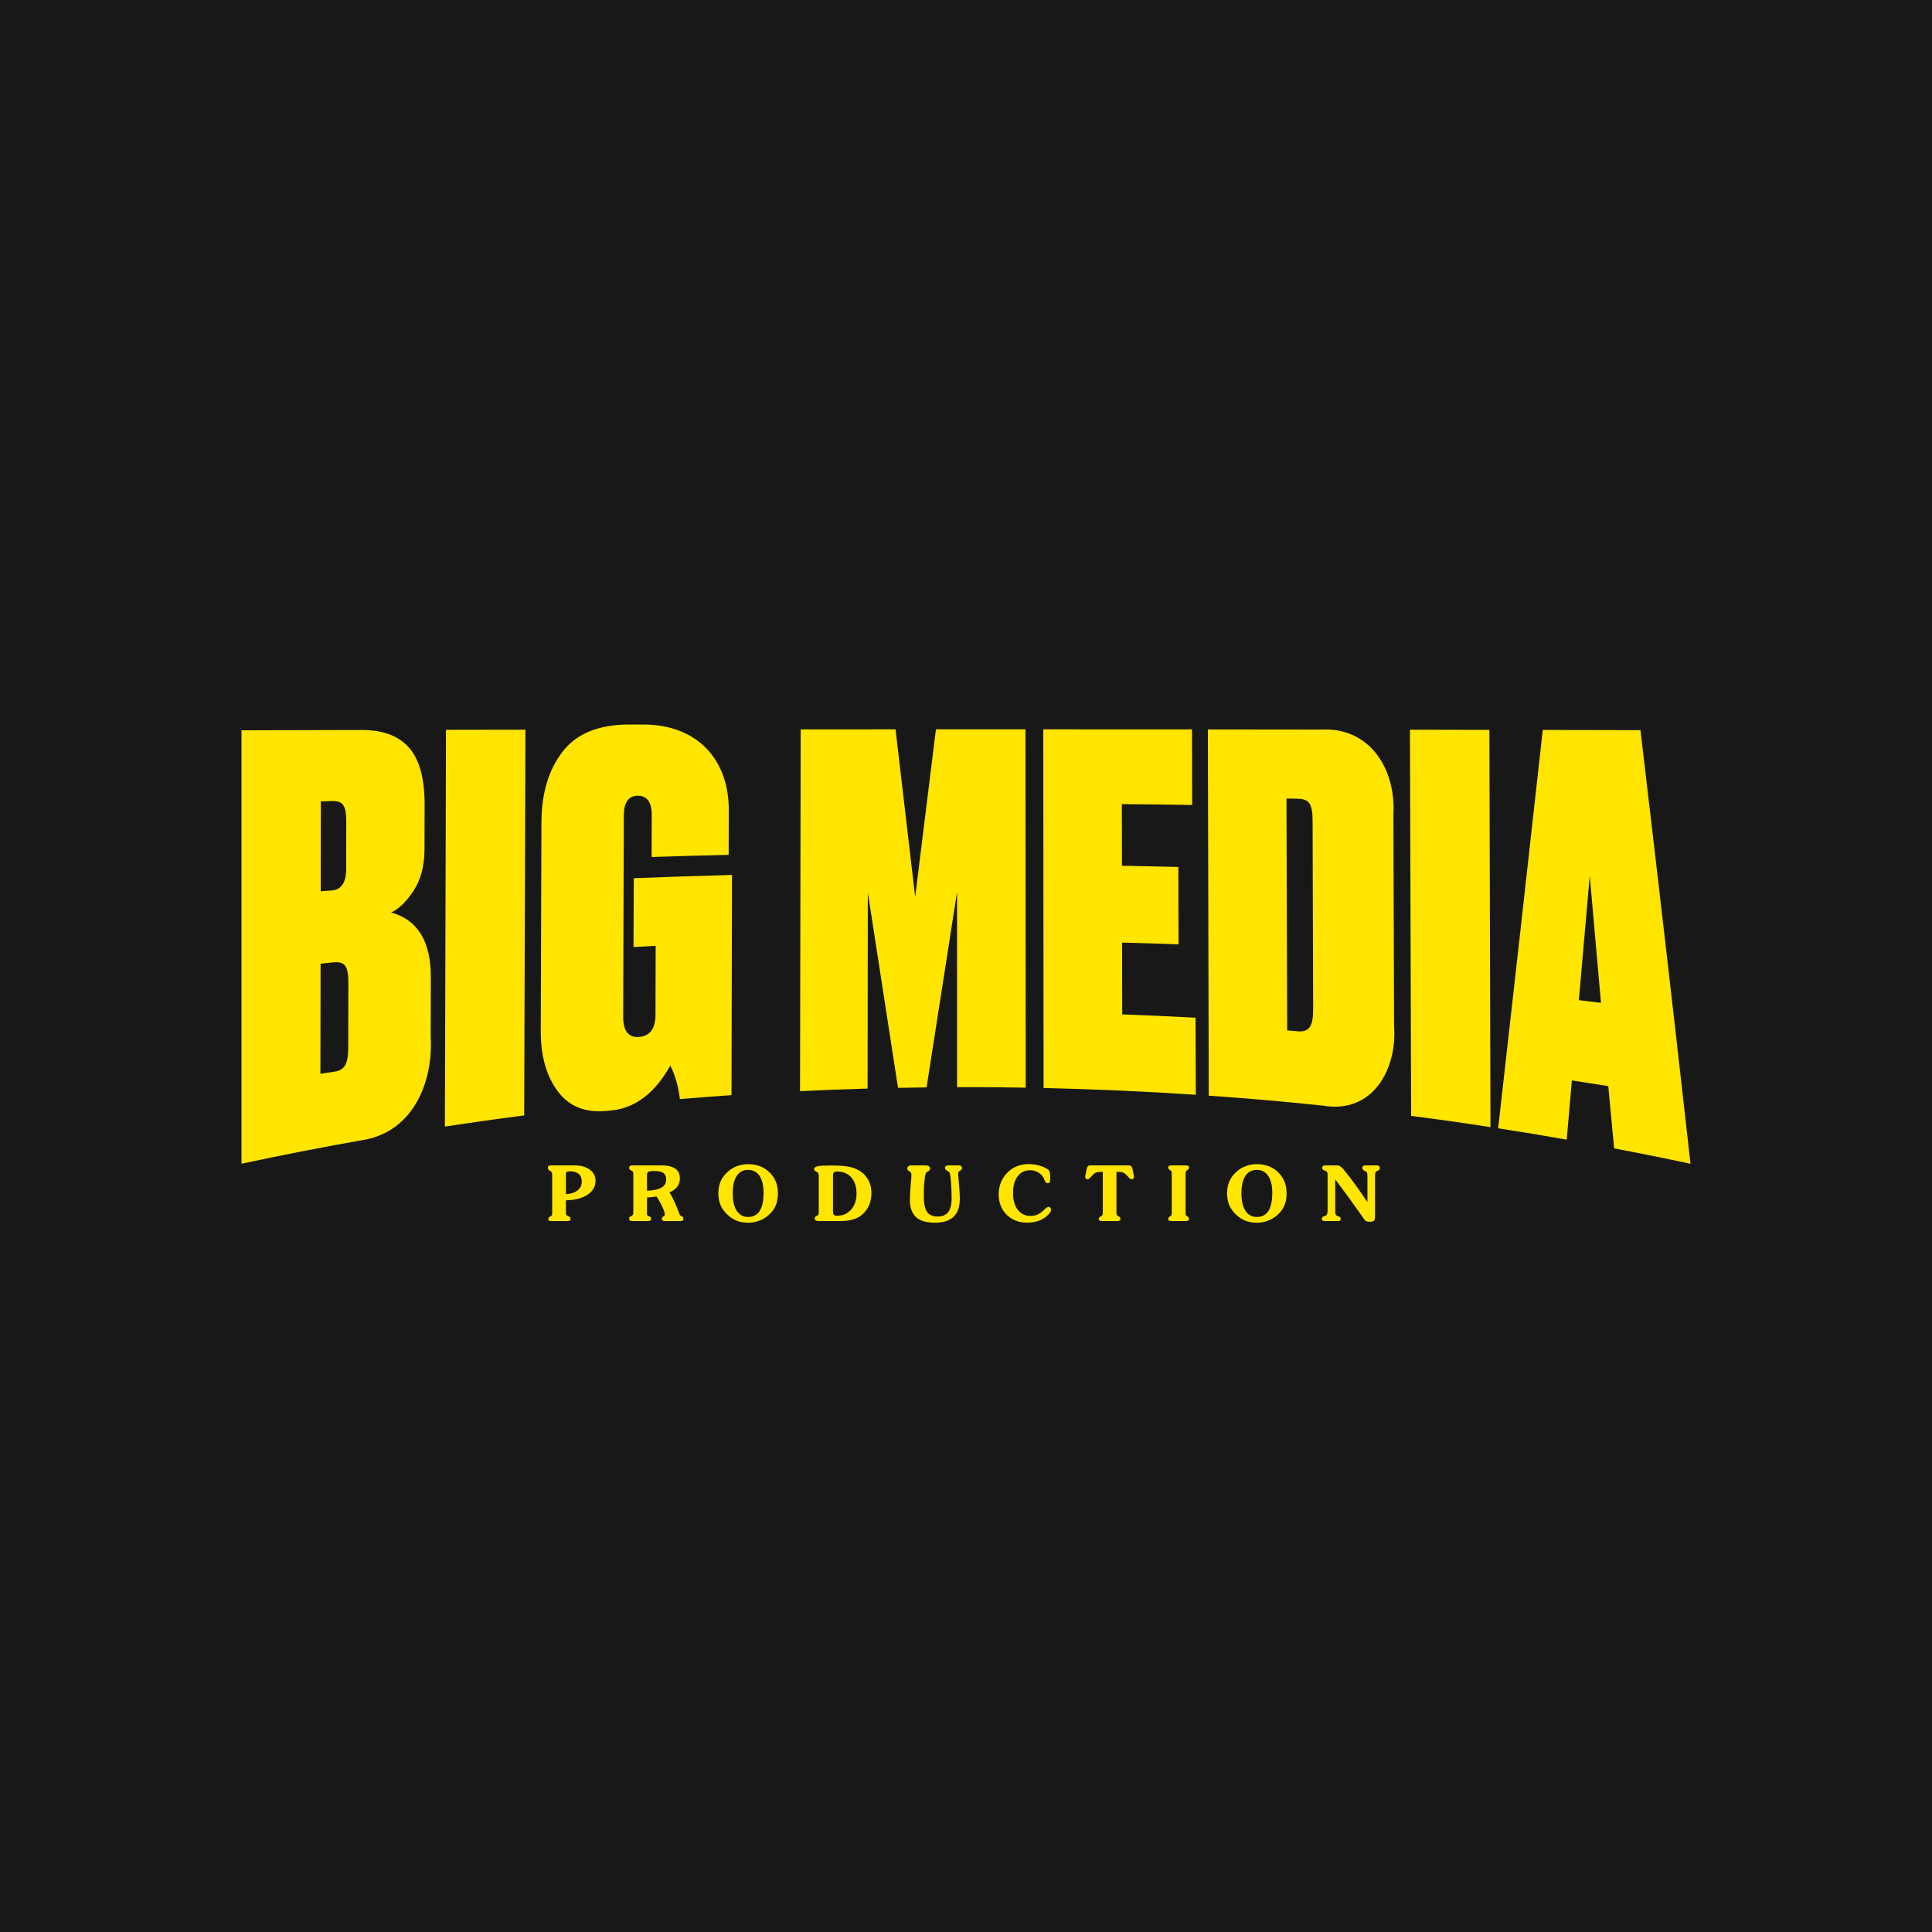
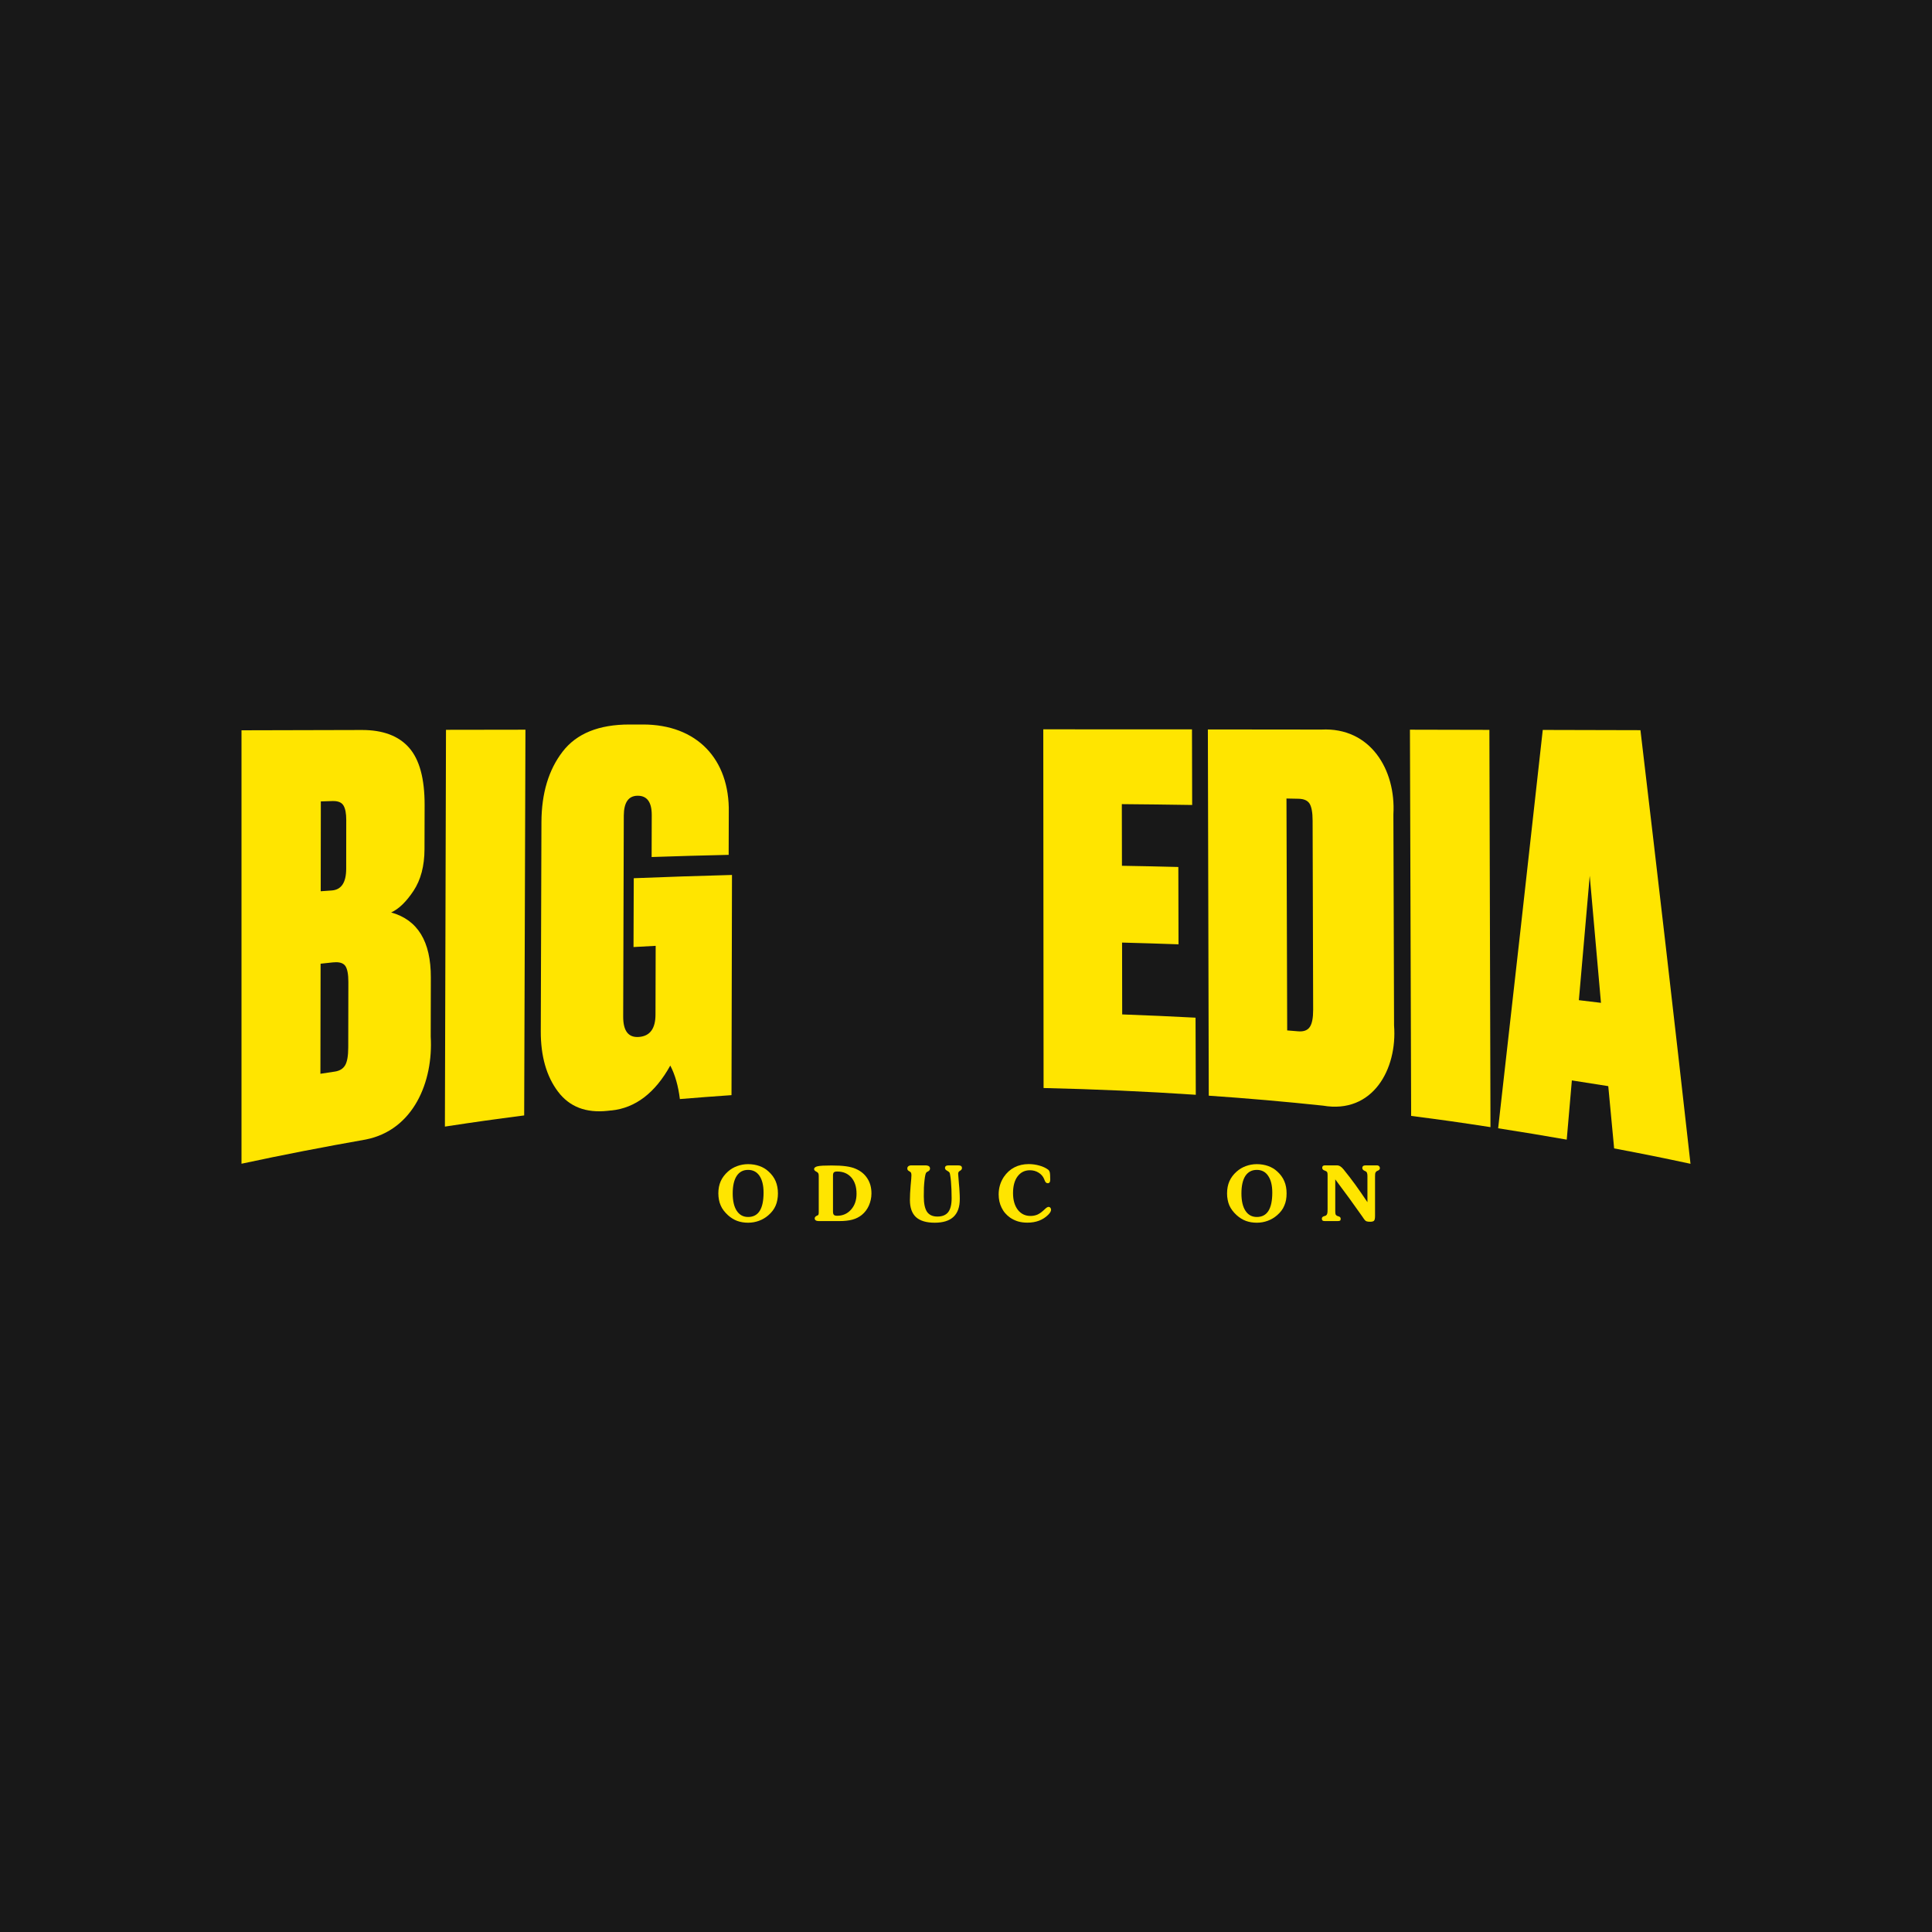
<svg xmlns="http://www.w3.org/2000/svg" width="32" height="32" viewBox="0 0 32 32" fill="none">
  <rect width="32" height="32" fill="#181818" />
-   <path d="M19.64 19.302C19.676 19.302 19.694 19.314 19.694 19.339C19.694 19.354 19.684 19.368 19.663 19.383C19.661 19.385 19.659 19.386 19.657 19.387C19.656 19.388 19.654 19.389 19.653 19.39C19.647 19.394 19.643 19.401 19.64 19.41C19.638 19.419 19.637 19.435 19.637 19.456V20.062C19.637 20.075 19.637 20.086 19.637 20.095C19.638 20.103 19.638 20.11 19.639 20.115C19.64 20.121 19.641 20.125 19.642 20.128C19.644 20.131 19.646 20.133 19.648 20.135C19.65 20.135 19.652 20.137 19.654 20.138C19.656 20.14 19.659 20.141 19.662 20.143C19.683 20.157 19.694 20.172 19.694 20.189C19.694 20.213 19.675 20.225 19.638 20.225H19.403C19.367 20.225 19.349 20.213 19.349 20.188C19.349 20.174 19.359 20.16 19.379 20.146C19.382 20.144 19.384 20.143 19.387 20.142C19.389 20.14 19.39 20.139 19.392 20.138C19.398 20.134 19.401 20.127 19.404 20.117C19.407 20.107 19.408 20.092 19.408 20.07V19.466C19.408 19.442 19.407 19.424 19.405 19.413C19.403 19.403 19.4 19.396 19.395 19.392C19.394 19.391 19.392 19.39 19.389 19.388C19.387 19.386 19.384 19.384 19.38 19.382C19.36 19.369 19.349 19.354 19.349 19.339C19.349 19.314 19.368 19.302 19.406 19.302H19.64Z" fill="#FFE500" />
  <path d="M20.562 19.767C20.562 19.89 20.584 19.987 20.629 20.055C20.674 20.123 20.736 20.157 20.817 20.157C20.988 20.157 21.073 20.023 21.073 19.753C21.073 19.634 21.05 19.542 21.005 19.476C20.961 19.41 20.898 19.377 20.817 19.377C20.735 19.377 20.672 19.41 20.627 19.477C20.584 19.544 20.562 19.64 20.562 19.767ZM20.324 19.767C20.324 19.691 20.337 19.624 20.363 19.565C20.389 19.506 20.429 19.452 20.484 19.404C20.529 19.364 20.58 19.334 20.636 19.314C20.693 19.293 20.753 19.282 20.817 19.282C20.886 19.282 20.948 19.293 21.005 19.313C21.061 19.333 21.112 19.363 21.156 19.404C21.209 19.452 21.247 19.505 21.272 19.564C21.298 19.623 21.31 19.691 21.31 19.767C21.31 19.805 21.307 19.841 21.301 19.875C21.295 19.908 21.285 19.94 21.272 19.969C21.26 19.999 21.244 20.027 21.224 20.053C21.204 20.079 21.181 20.104 21.153 20.128C21.107 20.168 21.055 20.199 20.998 20.22C20.941 20.241 20.881 20.252 20.817 20.252C20.751 20.252 20.691 20.242 20.636 20.222C20.582 20.202 20.531 20.17 20.484 20.128C20.456 20.103 20.433 20.077 20.412 20.05C20.392 20.024 20.376 19.996 20.362 19.966C20.349 19.936 20.34 19.905 20.334 19.872C20.327 19.839 20.324 19.804 20.324 19.767Z" fill="#FFE500" />
  <path d="M22.116 19.534V20.058C22.116 20.087 22.118 20.107 22.123 20.117C22.128 20.126 22.137 20.134 22.15 20.14C22.152 20.14 22.155 20.142 22.158 20.143C22.161 20.144 22.165 20.145 22.169 20.146C22.194 20.153 22.206 20.167 22.206 20.186C22.206 20.201 22.203 20.211 22.196 20.217C22.189 20.222 22.175 20.225 22.155 20.225H21.945C21.926 20.225 21.913 20.222 21.905 20.216C21.898 20.209 21.894 20.2 21.894 20.186C21.894 20.166 21.905 20.152 21.926 20.146C21.948 20.139 21.96 20.135 21.962 20.133C21.972 20.125 21.979 20.115 21.983 20.102C21.987 20.09 21.989 20.066 21.989 20.029V19.461C21.989 19.439 21.987 19.424 21.982 19.415C21.978 19.407 21.97 19.4 21.957 19.395C21.955 19.394 21.953 19.393 21.949 19.392C21.946 19.39 21.942 19.389 21.938 19.387C21.913 19.379 21.9 19.364 21.9 19.342C21.9 19.316 21.915 19.302 21.946 19.302H22.144C22.183 19.302 22.219 19.325 22.253 19.369C22.255 19.371 22.257 19.373 22.259 19.375C22.26 19.378 22.262 19.379 22.263 19.381C22.32 19.451 22.381 19.53 22.446 19.619C22.511 19.709 22.578 19.806 22.649 19.912V19.475C22.649 19.455 22.646 19.44 22.642 19.428C22.639 19.417 22.633 19.409 22.624 19.404C22.621 19.402 22.618 19.4 22.614 19.398C22.611 19.397 22.607 19.395 22.602 19.393C22.577 19.381 22.564 19.366 22.564 19.346C22.564 19.317 22.583 19.302 22.62 19.302H22.805C22.821 19.302 22.833 19.307 22.841 19.315C22.85 19.323 22.855 19.335 22.855 19.35C22.855 19.367 22.843 19.381 22.821 19.39C22.817 19.392 22.814 19.393 22.811 19.394C22.809 19.395 22.807 19.396 22.805 19.397C22.793 19.405 22.786 19.413 22.782 19.423C22.777 19.433 22.775 19.454 22.775 19.485V20.137C22.775 20.18 22.77 20.207 22.758 20.219C22.748 20.23 22.726 20.236 22.694 20.236C22.668 20.236 22.648 20.234 22.636 20.229C22.622 20.225 22.61 20.215 22.6 20.201C22.598 20.198 22.593 20.192 22.586 20.182C22.579 20.172 22.57 20.158 22.558 20.141C22.487 20.04 22.415 19.94 22.342 19.839C22.268 19.738 22.193 19.637 22.116 19.534Z" fill="#FFE500" />
-   <path d="M18.492 20.062C18.492 20.075 18.492 20.085 18.492 20.094C18.493 20.102 18.494 20.109 18.496 20.115C18.497 20.12 18.498 20.124 18.501 20.127C18.503 20.13 18.505 20.132 18.508 20.134C18.513 20.137 18.517 20.14 18.522 20.143C18.547 20.157 18.559 20.172 18.559 20.189C18.559 20.213 18.539 20.225 18.499 20.225H18.255C18.218 20.225 18.199 20.213 18.199 20.188C18.199 20.172 18.211 20.157 18.235 20.144C18.238 20.142 18.241 20.141 18.243 20.14C18.245 20.139 18.247 20.138 18.248 20.137C18.254 20.133 18.259 20.127 18.262 20.117C18.265 20.107 18.266 20.092 18.266 20.07V19.41H18.214C18.187 19.41 18.163 19.415 18.142 19.427C18.122 19.437 18.099 19.458 18.074 19.488C18.073 19.489 18.073 19.489 18.072 19.49C18.071 19.491 18.07 19.492 18.07 19.493C18.047 19.52 18.028 19.533 18.012 19.533C17.987 19.533 17.975 19.518 17.975 19.49C17.975 19.484 17.975 19.48 17.975 19.477C17.976 19.473 17.976 19.47 17.977 19.467L17.999 19.363C18.003 19.34 18.01 19.324 18.019 19.316C18.029 19.307 18.044 19.302 18.064 19.302H18.693C18.703 19.302 18.711 19.303 18.718 19.306C18.726 19.307 18.732 19.311 18.737 19.316C18.742 19.32 18.746 19.326 18.749 19.334C18.752 19.342 18.755 19.351 18.758 19.363L18.779 19.468C18.781 19.473 18.782 19.48 18.782 19.49C18.782 19.504 18.779 19.515 18.772 19.522C18.766 19.529 18.757 19.533 18.745 19.533C18.728 19.533 18.709 19.52 18.687 19.493C18.686 19.492 18.685 19.491 18.685 19.49C18.684 19.489 18.683 19.489 18.682 19.488C18.669 19.473 18.657 19.46 18.646 19.45C18.635 19.44 18.624 19.432 18.613 19.427C18.593 19.415 18.569 19.41 18.543 19.41H18.492V20.062Z" fill="#FFE500" />
  <path d="M16.541 19.783C16.541 19.677 16.569 19.581 16.627 19.493C16.674 19.424 16.732 19.371 16.802 19.335C16.872 19.299 16.951 19.281 17.039 19.281C17.101 19.281 17.161 19.29 17.217 19.306C17.246 19.314 17.273 19.324 17.296 19.335C17.32 19.346 17.341 19.359 17.36 19.373C17.373 19.383 17.382 19.397 17.387 19.416C17.392 19.434 17.395 19.474 17.395 19.538C17.395 19.578 17.381 19.598 17.354 19.598C17.331 19.598 17.314 19.582 17.303 19.551C17.301 19.545 17.299 19.541 17.297 19.537C17.296 19.533 17.294 19.529 17.293 19.526C17.274 19.482 17.244 19.448 17.201 19.422C17.159 19.396 17.112 19.383 17.059 19.383C16.973 19.383 16.905 19.417 16.854 19.485C16.804 19.552 16.779 19.644 16.779 19.762C16.779 19.876 16.805 19.968 16.857 20.037C16.91 20.105 16.98 20.14 17.068 20.14C17.108 20.14 17.144 20.133 17.178 20.12C17.21 20.106 17.244 20.084 17.28 20.051C17.283 20.049 17.287 20.045 17.29 20.042C17.294 20.038 17.299 20.034 17.304 20.029C17.331 20.003 17.352 19.99 17.367 19.99C17.379 19.99 17.389 19.994 17.397 20.004C17.405 20.013 17.409 20.024 17.409 20.037C17.409 20.049 17.405 20.062 17.397 20.076C17.389 20.09 17.377 20.105 17.362 20.12C17.275 20.207 17.16 20.251 17.017 20.251C16.96 20.251 16.907 20.244 16.86 20.23C16.814 20.216 16.771 20.195 16.731 20.168C16.7 20.146 16.673 20.122 16.65 20.095C16.626 20.068 16.606 20.037 16.59 20.004C16.557 19.938 16.541 19.864 16.541 19.783Z" fill="#FFE500" />
  <path d="M15.096 19.302H15.32C15.35 19.302 15.372 19.307 15.384 19.315C15.397 19.323 15.404 19.337 15.404 19.356C15.404 19.376 15.392 19.392 15.368 19.404C15.357 19.409 15.349 19.414 15.344 19.419C15.331 19.432 15.321 19.475 15.313 19.548C15.309 19.584 15.305 19.625 15.303 19.67C15.302 19.715 15.301 19.765 15.301 19.819C15.301 19.934 15.319 20.018 15.354 20.071C15.39 20.123 15.447 20.15 15.527 20.15C15.608 20.15 15.667 20.125 15.705 20.077C15.743 20.027 15.762 19.951 15.762 19.846C15.762 19.743 15.758 19.651 15.751 19.57C15.747 19.529 15.744 19.497 15.739 19.472C15.736 19.448 15.732 19.431 15.728 19.423C15.722 19.413 15.708 19.402 15.686 19.39C15.663 19.378 15.652 19.363 15.652 19.346C15.652 19.331 15.657 19.32 15.667 19.313C15.677 19.306 15.693 19.302 15.714 19.302H15.868C15.892 19.302 15.908 19.306 15.918 19.313C15.928 19.32 15.933 19.331 15.933 19.346C15.933 19.355 15.931 19.363 15.927 19.369C15.924 19.374 15.917 19.381 15.907 19.388C15.905 19.39 15.901 19.392 15.897 19.394C15.879 19.404 15.87 19.42 15.87 19.442C15.87 19.458 15.875 19.513 15.883 19.607C15.888 19.654 15.891 19.698 15.893 19.74C15.896 19.782 15.897 19.823 15.897 19.861C15.897 20.122 15.759 20.252 15.482 20.252C15.343 20.252 15.24 20.221 15.172 20.16C15.105 20.098 15.071 20.003 15.071 19.876C15.071 19.842 15.072 19.805 15.074 19.766C15.076 19.726 15.079 19.683 15.083 19.637C15.092 19.546 15.096 19.49 15.096 19.468C15.096 19.448 15.094 19.433 15.089 19.424C15.084 19.415 15.076 19.407 15.063 19.401C15.051 19.395 15.042 19.388 15.036 19.381C15.031 19.374 15.028 19.364 15.028 19.354C15.028 19.337 15.034 19.325 15.046 19.316C15.058 19.307 15.075 19.302 15.096 19.302Z" fill="#FFE500" />
  <path d="M13.797 20.067C13.797 20.093 13.802 20.112 13.812 20.122C13.822 20.132 13.84 20.137 13.865 20.137C13.959 20.137 14.036 20.103 14.096 20.035C14.157 19.967 14.187 19.879 14.187 19.772C14.187 19.658 14.158 19.569 14.101 19.503C14.043 19.437 13.965 19.404 13.868 19.404C13.841 19.404 13.823 19.408 13.812 19.418C13.802 19.427 13.797 19.445 13.797 19.47V20.067ZM13.561 20.075V19.482C13.561 19.462 13.559 19.448 13.556 19.44C13.553 19.43 13.547 19.423 13.538 19.417C13.534 19.413 13.527 19.409 13.517 19.404C13.495 19.392 13.484 19.379 13.484 19.364C13.484 19.342 13.504 19.326 13.542 19.317C13.58 19.308 13.656 19.304 13.771 19.304C13.866 19.304 13.947 19.308 14.011 19.317C14.077 19.326 14.13 19.34 14.173 19.359C14.259 19.396 14.323 19.45 14.367 19.52C14.412 19.589 14.434 19.671 14.434 19.768C14.434 19.838 14.419 19.905 14.391 19.969C14.363 20.031 14.324 20.082 14.274 20.123C14.229 20.159 14.178 20.185 14.119 20.201C14.06 20.217 13.985 20.225 13.895 20.225H13.561C13.54 20.225 13.523 20.221 13.511 20.213C13.499 20.205 13.494 20.194 13.494 20.18C13.494 20.161 13.507 20.146 13.534 20.134C13.536 20.133 13.538 20.132 13.54 20.131C13.542 20.131 13.543 20.13 13.545 20.129C13.551 20.127 13.555 20.122 13.557 20.114C13.56 20.106 13.561 20.093 13.561 20.075Z" fill="#FFE500" />
  <path d="M12.136 19.767C12.136 19.89 12.158 19.987 12.203 20.055C12.248 20.123 12.31 20.157 12.391 20.157C12.562 20.157 12.647 20.023 12.647 19.753C12.647 19.634 12.624 19.542 12.58 19.476C12.535 19.41 12.472 19.377 12.391 19.377C12.309 19.377 12.246 19.41 12.202 19.477C12.158 19.544 12.136 19.64 12.136 19.767ZM11.898 19.767C11.898 19.691 11.911 19.624 11.937 19.565C11.963 19.506 12.004 19.452 12.058 19.404C12.103 19.364 12.154 19.334 12.21 19.314C12.267 19.293 12.328 19.282 12.391 19.282C12.46 19.282 12.522 19.293 12.579 19.313C12.636 19.333 12.686 19.363 12.73 19.404C12.783 19.452 12.822 19.505 12.847 19.564C12.872 19.623 12.885 19.691 12.885 19.767C12.885 19.805 12.882 19.841 12.875 19.875C12.869 19.908 12.86 19.94 12.847 19.969C12.834 19.999 12.818 20.027 12.798 20.053C12.778 20.079 12.755 20.104 12.727 20.128C12.681 20.168 12.629 20.199 12.572 20.22C12.515 20.241 12.455 20.252 12.391 20.252C12.325 20.252 12.265 20.242 12.21 20.222C12.156 20.202 12.105 20.17 12.058 20.128C12.031 20.103 12.007 20.077 11.986 20.05C11.966 20.024 11.95 19.996 11.937 19.966C11.924 19.936 11.914 19.905 11.908 19.872C11.902 19.839 11.898 19.804 11.898 19.767Z" fill="#FFE500" />
-   <path d="M10.717 19.722C10.825 19.718 10.904 19.701 10.956 19.671C11.008 19.64 11.034 19.594 11.034 19.534C11.034 19.485 11.019 19.45 10.988 19.428C10.957 19.406 10.907 19.395 10.838 19.395C10.787 19.395 10.754 19.4 10.739 19.409C10.724 19.419 10.716 19.437 10.716 19.465L10.717 19.722ZM10.946 19.302C11.053 19.302 11.132 19.32 11.183 19.355C11.235 19.391 11.261 19.445 11.261 19.518C11.261 19.572 11.246 19.618 11.217 19.657C11.188 19.695 11.146 19.726 11.089 19.748C11.137 19.83 11.178 19.914 11.211 19.998C11.244 20.082 11.261 20.125 11.262 20.127C11.264 20.129 11.274 20.135 11.292 20.145C11.31 20.155 11.319 20.169 11.319 20.186C11.319 20.201 11.316 20.211 11.308 20.216C11.3 20.222 11.283 20.225 11.258 20.225H11.011C10.995 20.225 10.983 20.222 10.974 20.216C10.966 20.209 10.962 20.201 10.962 20.189C10.962 20.18 10.964 20.171 10.968 20.165C10.971 20.159 10.978 20.152 10.988 20.147L10.995 20.143C11.006 20.138 11.011 20.129 11.011 20.114C11.011 20.09 10.999 20.05 10.973 19.995C10.961 19.968 10.946 19.939 10.93 19.909C10.913 19.88 10.895 19.849 10.873 19.817C10.85 19.821 10.825 19.825 10.799 19.828C10.773 19.831 10.746 19.832 10.717 19.833L10.716 20.102C10.716 20.115 10.718 20.124 10.722 20.129C10.726 20.134 10.735 20.139 10.749 20.145C10.762 20.15 10.771 20.155 10.775 20.161C10.78 20.167 10.783 20.175 10.783 20.186C10.783 20.201 10.779 20.211 10.771 20.217C10.763 20.222 10.748 20.225 10.724 20.225H10.471C10.438 20.225 10.421 20.212 10.421 20.187C10.421 20.176 10.423 20.167 10.427 20.161C10.431 20.155 10.441 20.149 10.454 20.142C10.469 20.135 10.479 20.127 10.483 20.119C10.488 20.11 10.49 20.09 10.49 20.059V19.458C10.49 19.434 10.488 19.417 10.483 19.409C10.479 19.402 10.47 19.394 10.454 19.387C10.442 19.381 10.433 19.375 10.428 19.369C10.423 19.362 10.421 19.353 10.421 19.342C10.421 19.316 10.438 19.302 10.472 19.302H10.946Z" fill="#FFE500" />
-   <path d="M9.373 19.78C9.455 19.775 9.519 19.754 9.566 19.717C9.613 19.679 9.636 19.631 9.636 19.571C9.636 19.515 9.62 19.473 9.586 19.444C9.554 19.415 9.505 19.401 9.441 19.401C9.413 19.401 9.394 19.404 9.386 19.41C9.377 19.417 9.373 19.434 9.373 19.462V19.78ZM9.373 19.881V20.072C9.373 20.097 9.375 20.114 9.379 20.121C9.384 20.128 9.393 20.135 9.407 20.141C9.408 20.142 9.41 20.142 9.411 20.143C9.437 20.154 9.45 20.168 9.45 20.186C9.45 20.201 9.446 20.211 9.437 20.217C9.429 20.222 9.412 20.225 9.387 20.225H9.119C9.094 20.225 9.082 20.213 9.082 20.189C9.082 20.173 9.092 20.16 9.112 20.15C9.115 20.148 9.117 20.146 9.119 20.145C9.122 20.144 9.124 20.143 9.125 20.142C9.129 20.14 9.132 20.137 9.135 20.135C9.138 20.132 9.14 20.128 9.142 20.125C9.143 20.12 9.144 20.116 9.145 20.11C9.146 20.105 9.146 20.097 9.146 20.088V19.477C9.146 19.448 9.144 19.43 9.14 19.421C9.137 19.412 9.131 19.405 9.12 19.398C9.119 19.398 9.117 19.397 9.114 19.395C9.112 19.394 9.109 19.392 9.106 19.39C9.085 19.38 9.074 19.365 9.074 19.345C9.074 19.317 9.09 19.302 9.122 19.302H9.511C9.618 19.302 9.704 19.326 9.768 19.372C9.832 19.419 9.864 19.48 9.864 19.557C9.864 19.652 9.82 19.729 9.732 19.788C9.644 19.846 9.524 19.878 9.373 19.881Z" fill="#FFE500" />
  <path d="M4 19.275C4 16.883 4 14.49 4 12.096C4.664 12.094 5.328 12.093 5.992 12.091C6.343 12.09 6.604 12.189 6.776 12.385C6.948 12.581 7.034 12.896 7.033 13.336C7.032 13.627 7.031 13.774 7.031 14.066C7.03 14.345 6.969 14.573 6.85 14.754C6.73 14.935 6.607 15.055 6.479 15.113C6.919 15.236 7.138 15.594 7.136 16.192C7.135 16.583 7.135 16.777 7.134 17.169C7.178 17.914 6.85 18.717 6.058 18.874C5.371 18.995 4.683 19.128 4 19.275ZM5.505 13.268C5.429 13.27 5.39 13.272 5.314 13.274C5.313 13.87 5.313 14.167 5.312 14.762C5.386 14.757 5.422 14.754 5.495 14.749C5.654 14.737 5.733 14.618 5.734 14.391C5.734 14.068 5.735 13.906 5.735 13.582C5.735 13.472 5.72 13.392 5.688 13.34C5.657 13.289 5.595 13.265 5.506 13.268L5.505 13.268ZM5.524 15.939C5.439 15.948 5.396 15.953 5.31 15.962C5.309 16.691 5.309 17.056 5.307 17.785C5.402 17.771 5.45 17.763 5.545 17.749C5.625 17.737 5.681 17.703 5.716 17.645C5.75 17.588 5.768 17.489 5.768 17.348C5.768 16.914 5.769 16.697 5.77 16.264C5.77 16.135 5.753 16.047 5.719 15.998C5.684 15.95 5.619 15.93 5.524 15.94L5.524 15.939Z" fill="#FFE500" />
  <path d="M8.703 12.086C8.696 14.216 8.689 16.345 8.682 18.475C8.157 18.543 7.894 18.58 7.369 18.66C7.375 16.469 7.381 14.279 7.387 12.088C7.913 12.087 8.176 12.087 8.703 12.086Z" fill="#FFE500" />
  <path d="M10.126 18.392C10.1 18.395 10.088 18.396 10.062 18.399C9.705 18.437 9.432 18.333 9.241 18.079C9.051 17.827 8.956 17.493 8.957 17.083C8.961 15.927 8.965 14.77 8.968 13.614C8.97 13.141 9.086 12.751 9.319 12.449C9.551 12.148 9.92 12 10.425 12H10.648C11.541 11.999 12.087 12.572 12.071 13.458C12.07 13.739 12.07 13.878 12.069 14.159C11.559 14.171 11.303 14.178 10.793 14.195C10.793 13.916 10.794 13.777 10.795 13.499C10.795 13.284 10.716 13.177 10.557 13.18C10.408 13.183 10.333 13.293 10.332 13.51C10.329 14.619 10.325 15.728 10.322 16.837C10.321 17.077 10.409 17.189 10.584 17.175C10.765 17.161 10.856 17.038 10.857 16.807C10.858 16.351 10.859 16.122 10.86 15.666C10.713 15.674 10.64 15.678 10.493 15.686C10.495 15.23 10.495 15.002 10.497 14.546C11.147 14.521 11.473 14.51 12.124 14.492C12.121 15.707 12.118 16.923 12.116 18.139C11.773 18.163 11.602 18.176 11.261 18.204C11.234 17.987 11.182 17.802 11.102 17.649C10.851 18.102 10.525 18.352 10.126 18.393V18.392Z" fill="#FFE500" />
-   <path d="M13.251 18.073C13.255 16.076 13.258 14.078 13.262 12.081C13.891 12.081 14.205 12.081 14.833 12.08C14.941 13.005 15.049 13.93 15.158 14.855C15.273 13.93 15.387 13.005 15.502 12.08C16.095 12.08 16.392 12.08 16.985 12.08C16.986 14.058 16.987 16.037 16.989 18.015C16.534 18.007 16.306 18.006 15.852 18.007C15.852 16.929 15.852 15.851 15.852 14.773C15.684 15.852 15.516 16.932 15.347 18.011C15.158 18.013 15.064 18.014 14.874 18.018C14.707 16.94 14.54 15.862 14.374 14.783C14.373 15.865 14.371 16.947 14.37 18.03C13.922 18.043 13.698 18.052 13.249 18.073L13.251 18.073Z" fill="#FFE500" />
  <path d="M17.279 12.08C18.101 12.08 18.922 12.08 19.743 12.081C19.744 12.582 19.745 12.832 19.746 13.333C19.28 13.326 19.048 13.323 18.581 13.319C18.582 13.727 18.583 13.932 18.583 14.34C18.957 14.347 19.143 14.35 19.517 14.36C19.518 14.872 19.519 15.128 19.52 15.641C19.146 15.628 18.959 15.622 18.585 15.612C18.586 16.088 18.587 16.326 18.587 16.802C19.073 16.82 19.316 16.831 19.802 16.856C19.804 17.367 19.804 17.622 19.806 18.133C18.966 18.077 18.126 18.04 17.285 18.021C17.283 16.041 17.282 14.061 17.28 12.08L17.279 12.08Z" fill="#FFE500" />
  <path d="M20.021 18.148C20.016 16.125 20.011 14.104 20.006 12.082C20.758 12.082 21.134 12.083 21.887 12.084C22.697 12.043 23.122 12.748 23.079 13.488C23.082 14.654 23.086 15.819 23.09 16.985C23.146 17.709 22.737 18.454 21.914 18.313C21.284 18.246 20.652 18.191 20.021 18.148H20.021ZM21.308 13.227C21.312 14.507 21.316 15.788 21.32 17.067C21.393 17.073 21.43 17.076 21.503 17.082C21.594 17.089 21.658 17.065 21.695 17.009C21.732 16.954 21.75 16.86 21.75 16.726C21.747 15.682 21.743 14.638 21.741 13.594C21.741 13.46 21.724 13.367 21.692 13.313C21.66 13.26 21.599 13.232 21.509 13.23C21.429 13.229 21.389 13.228 21.309 13.226L21.308 13.227Z" fill="#FFE500" />
  <path d="M24.669 12.088C24.675 14.281 24.681 16.475 24.687 18.669C24.162 18.588 23.899 18.551 23.373 18.483C23.367 16.351 23.36 14.219 23.353 12.086C23.879 12.087 24.142 12.088 24.669 12.089V12.088Z" fill="#FFE500" />
  <path d="M26.735 19.02C26.696 18.607 26.677 18.401 26.638 17.99C26.397 17.951 26.277 17.932 26.035 17.895C26.001 18.288 25.984 18.485 25.95 18.876C25.496 18.797 25.269 18.759 24.814 18.688C25.063 16.489 25.31 14.29 25.553 12.09C26.201 12.092 26.524 12.092 27.171 12.094C27.455 14.487 27.732 16.881 28 19.276C27.494 19.168 27.241 19.117 26.734 19.021L26.735 19.02ZM26.331 14.505C26.271 15.192 26.211 15.879 26.151 16.566C26.298 16.583 26.37 16.592 26.517 16.61C26.455 15.908 26.393 15.207 26.331 14.505Z" fill="#FFE500" />
</svg>